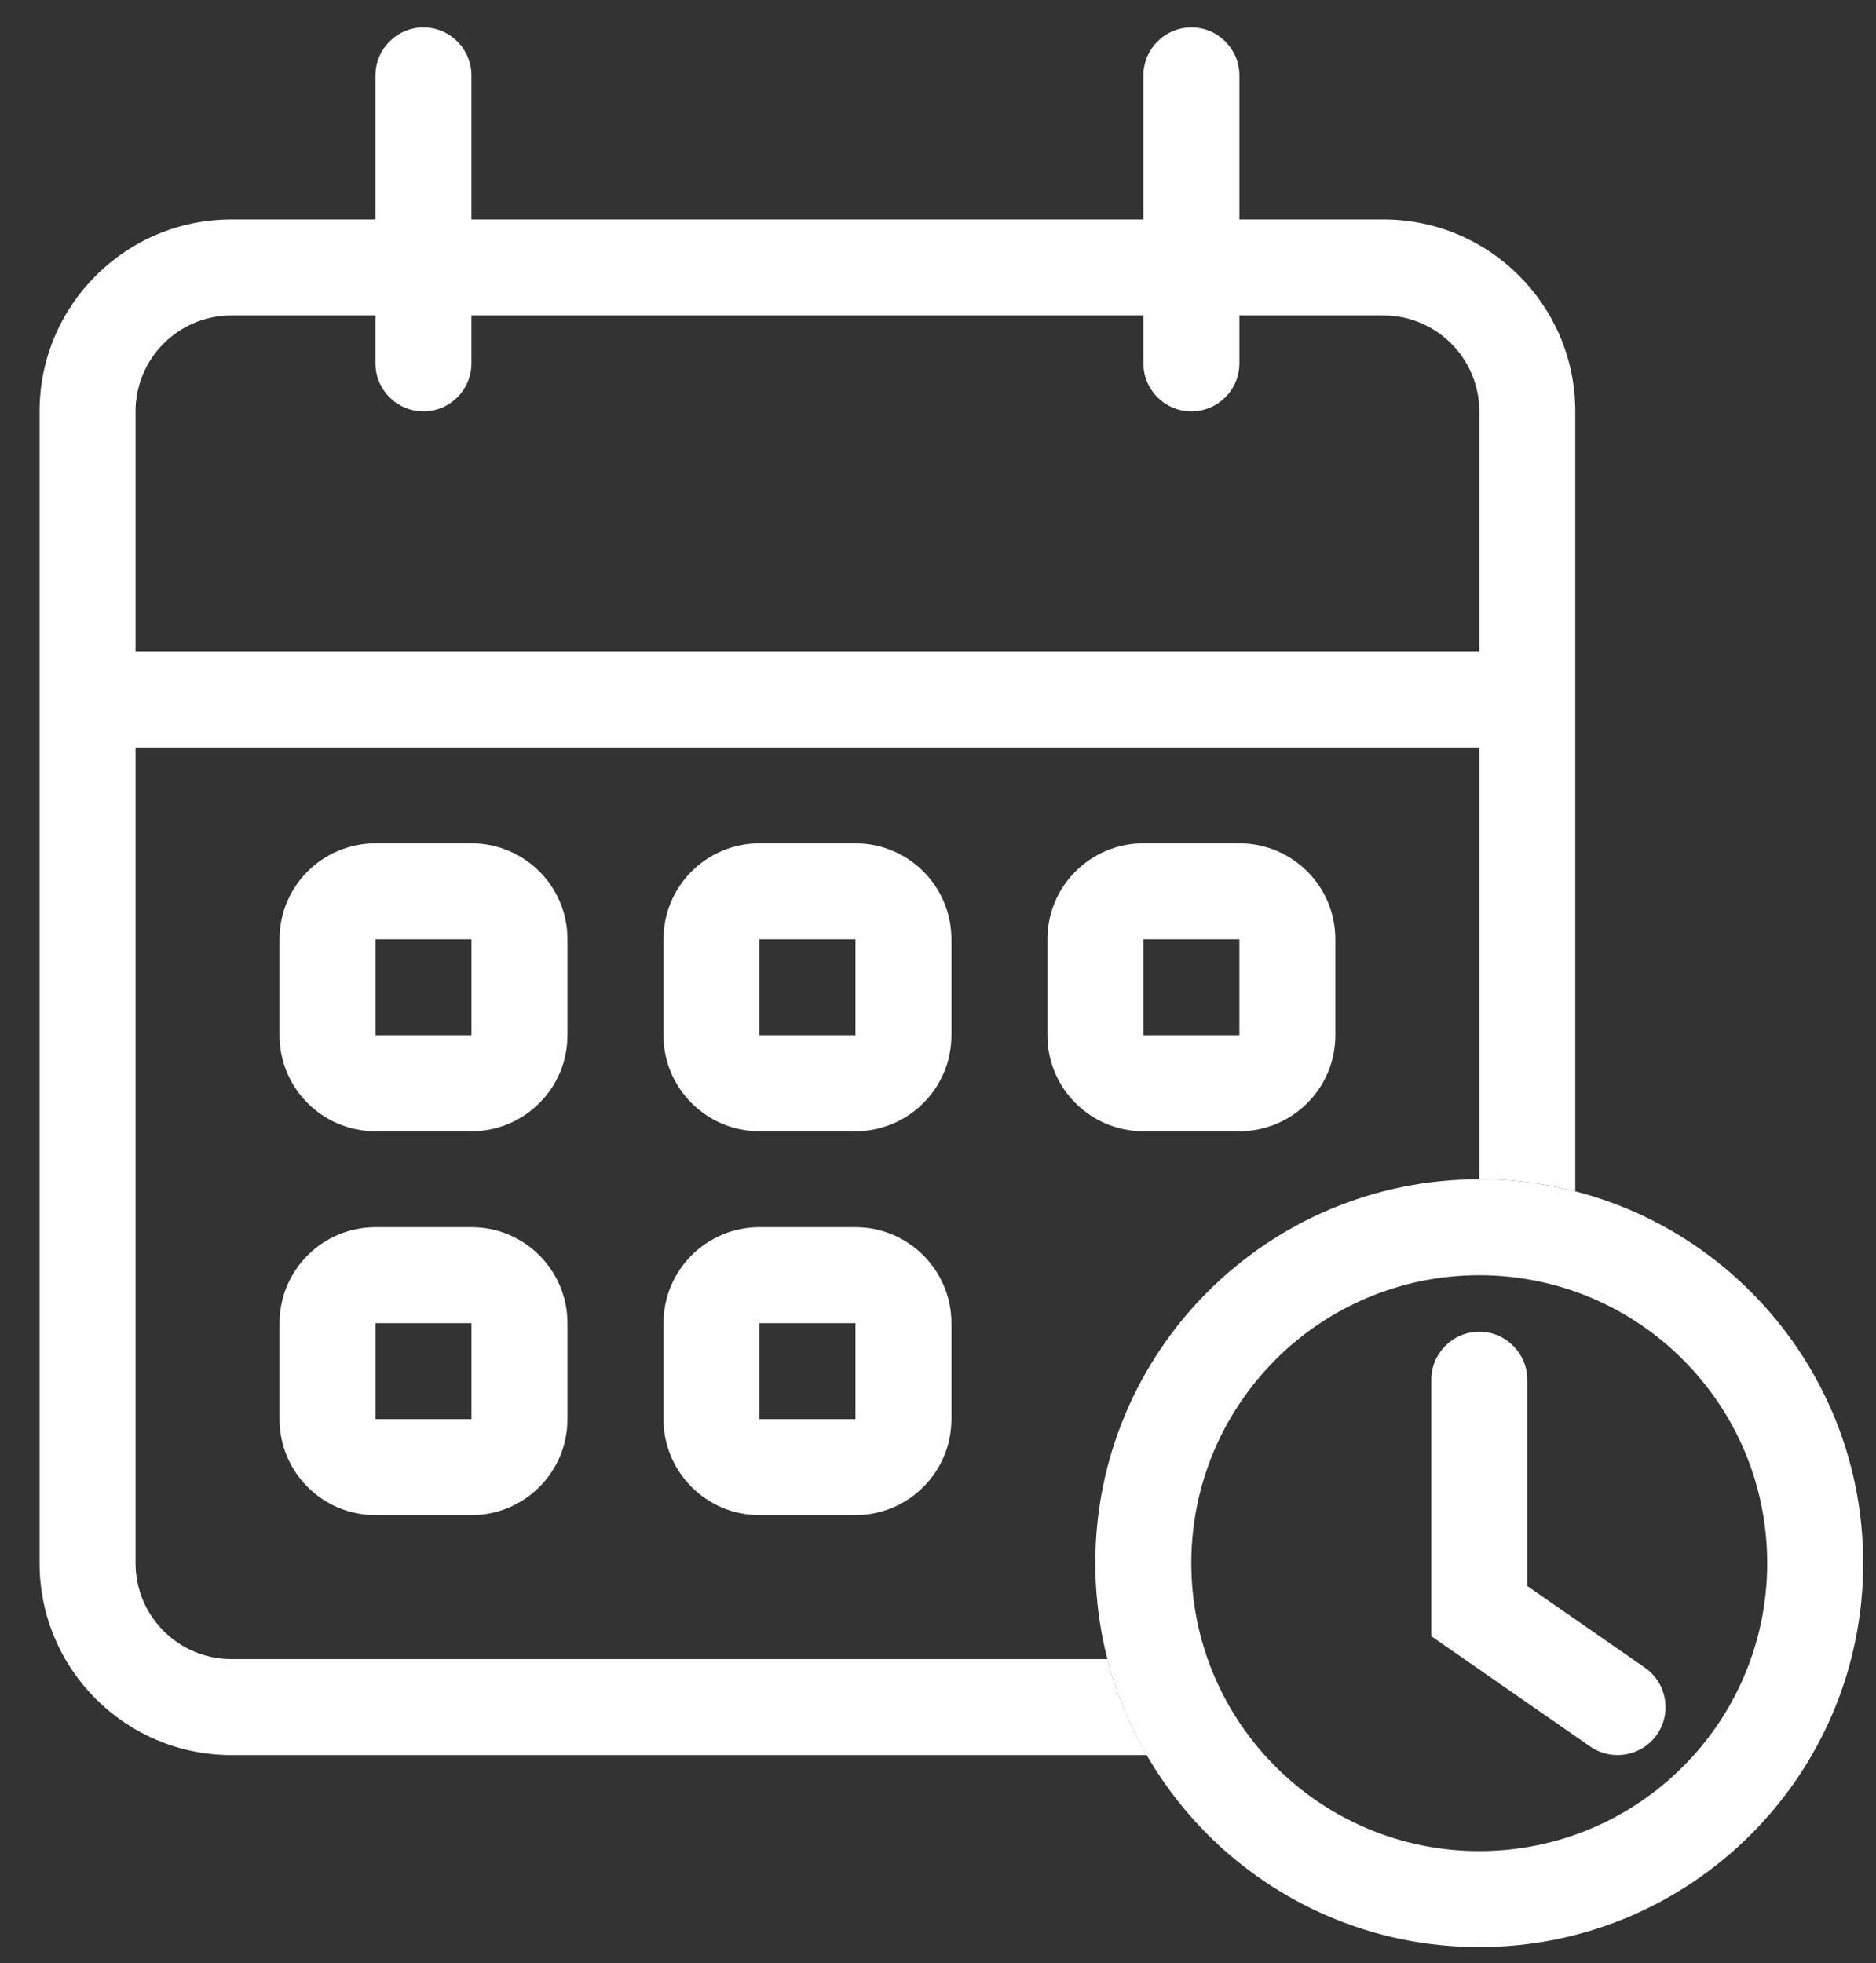
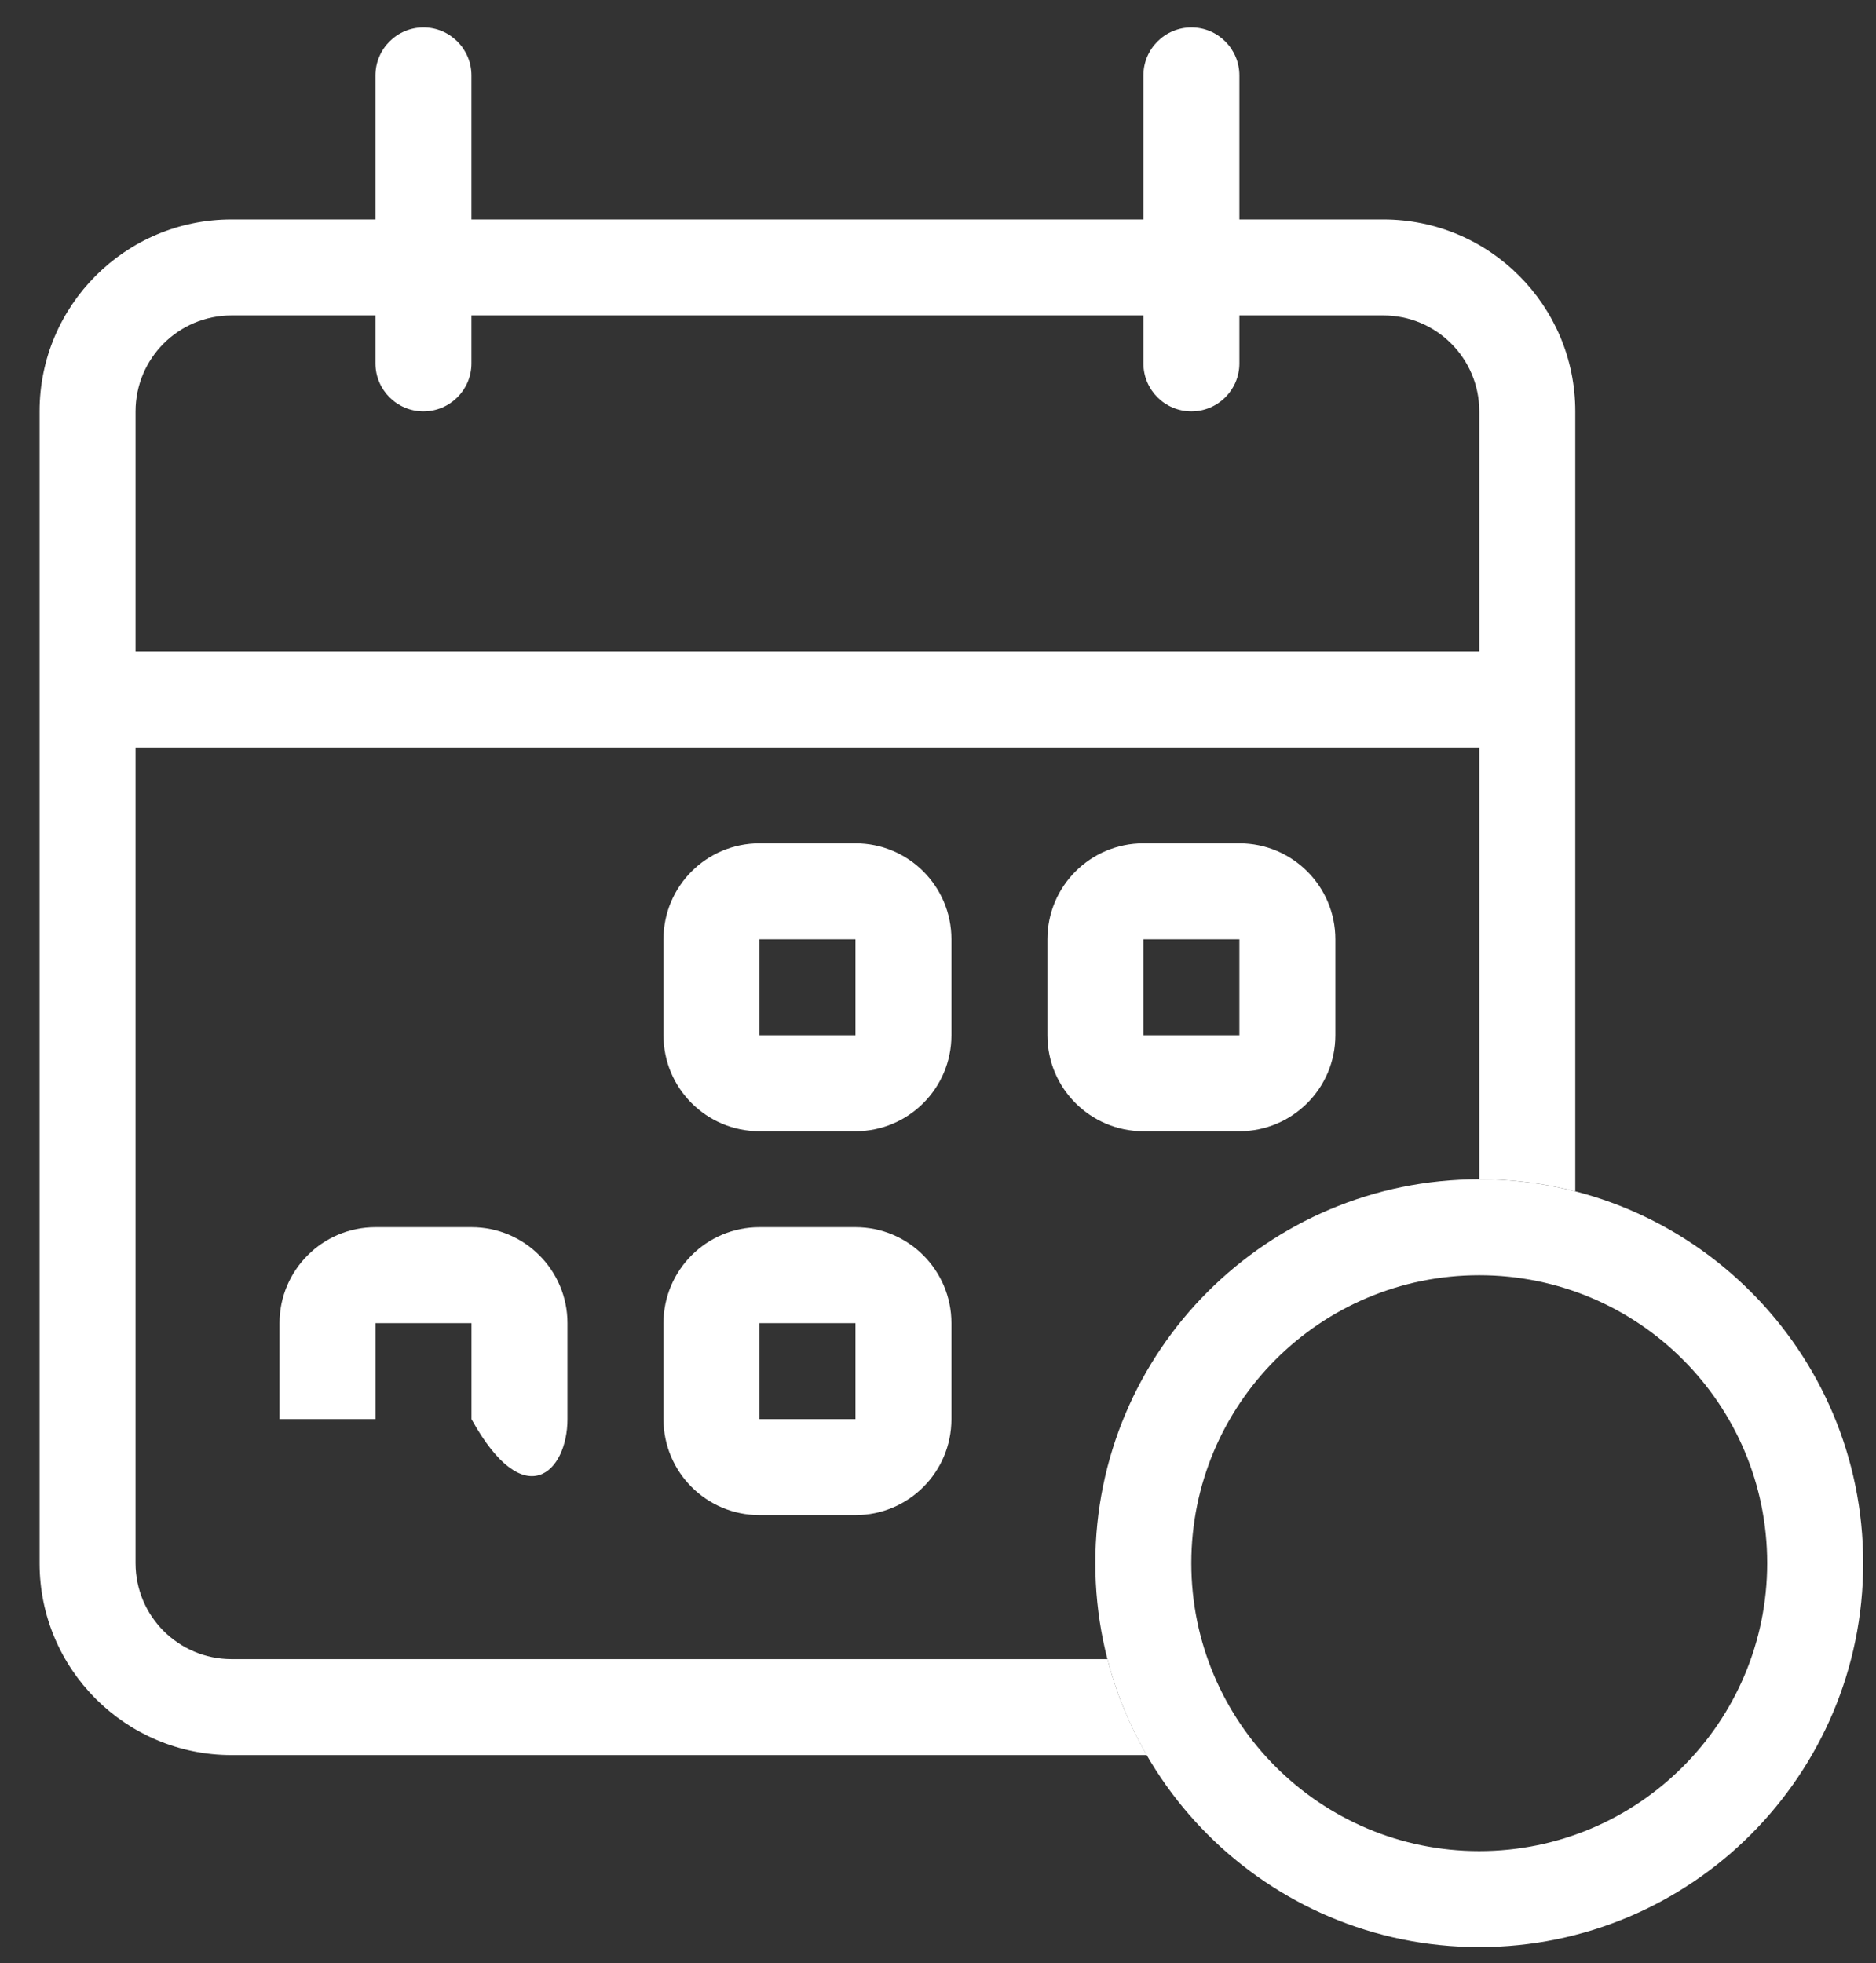
<svg xmlns="http://www.w3.org/2000/svg" width="43" height="45" viewBox="0 0 43 45" fill="none">
  <rect x="0" y="0" width="43" height="45" fill="#333333" stroke="none" />
  <path d="M8.606 1.729C8.606 1.122 9.099 0.629 9.706 0.629C10.314 0.629 10.806 1.122 10.806 1.729V8.329C10.806 8.937 10.314 9.429 9.706 9.429C9.099 9.429 8.606 8.937 8.606 8.329V1.729Z" fill="white" />
  <path d="M26.208 1.729C26.208 1.122 26.701 0.629 27.308 0.629C27.916 0.629 28.408 1.122 28.408 1.729V8.329C28.408 8.937 27.916 9.429 27.308 9.429C26.701 9.429 26.208 8.937 26.208 8.329V1.729Z" fill="white" />
-   <path fill-rule="evenodd" clip-rule="evenodd" d="M10.807 21.53H8.607V23.73H10.807V21.53ZM8.607 19.33C7.392 19.33 6.407 20.314 6.407 21.53V23.73C6.407 24.945 7.392 25.93 8.607 25.93H10.807C12.022 25.93 13.007 24.945 13.007 23.73V21.53C13.007 20.314 12.022 19.33 10.807 19.33H8.607Z" fill="white" />
  <path fill-rule="evenodd" clip-rule="evenodd" d="M19.608 21.53H17.408V23.73H19.608V21.53ZM17.408 19.33C16.193 19.33 15.208 20.314 15.208 21.53V23.73C15.208 24.945 16.193 25.93 17.408 25.93H19.608C20.823 25.93 21.808 24.945 21.808 23.73V21.53C21.808 20.314 20.823 19.33 19.608 19.33H17.408Z" fill="white" />
  <path fill-rule="evenodd" clip-rule="evenodd" d="M28.408 21.53H26.208V23.73H28.408V21.53ZM26.208 19.33C24.993 19.33 24.008 20.314 24.008 21.53V23.73C24.008 24.945 24.993 25.93 26.208 25.93H28.408C29.623 25.93 30.608 24.945 30.608 23.73V21.53C30.608 20.314 29.623 19.33 28.408 19.33H26.208Z" fill="white" />
-   <path fill-rule="evenodd" clip-rule="evenodd" d="M10.807 30.329H8.607V32.529H10.807V30.329ZM8.607 28.129C7.392 28.129 6.407 29.114 6.407 30.329V32.529C6.407 33.745 7.392 34.729 8.607 34.729H10.807C12.022 34.729 13.007 33.745 13.007 32.529V30.329C13.007 29.114 12.022 28.129 10.807 28.129H8.607Z" fill="white" />
+   <path fill-rule="evenodd" clip-rule="evenodd" d="M10.807 30.329H8.607V32.529H10.807V30.329ZM8.607 28.129C7.392 28.129 6.407 29.114 6.407 30.329V32.529H10.807C12.022 34.729 13.007 33.745 13.007 32.529V30.329C13.007 29.114 12.022 28.129 10.807 28.129H8.607Z" fill="white" />
  <path fill-rule="evenodd" clip-rule="evenodd" d="M19.608 30.329H17.408V32.529H19.608V30.329ZM17.408 28.129C16.193 28.129 15.208 29.114 15.208 30.329V32.529C15.208 33.745 16.193 34.729 17.408 34.729H19.608C20.823 34.729 21.808 33.745 21.808 32.529V30.329C21.808 29.114 20.823 28.129 19.608 28.129H17.408Z" fill="white" />
  <path fill-rule="evenodd" clip-rule="evenodd" d="M5.307 7.23H31.707C32.922 7.23 33.907 8.215 33.907 9.43V27.03C34.667 27.03 35.404 27.126 36.107 27.307V9.43C36.107 7 34.137 5.03 31.707 5.03H5.307C2.877 5.03 0.907 7 0.907 9.43V35.83C0.907 38.26 2.877 40.23 5.307 40.23H26.285C25.891 39.549 25.585 38.81 25.384 38.03H5.307C4.092 38.03 3.107 37.045 3.107 35.83V9.43C3.107 8.215 4.092 7.23 5.307 7.23Z" fill="white" />
  <path fill-rule="evenodd" clip-rule="evenodd" d="M35.008 17.13H2.008V14.93H35.008V17.13Z" fill="white" />
  <path fill-rule="evenodd" clip-rule="evenodd" d="M33.906 42.43C37.551 42.43 40.506 39.475 40.506 35.83C40.506 32.185 37.551 29.23 33.906 29.23C30.261 29.23 27.306 32.185 27.306 35.83C27.306 39.475 30.261 42.43 33.906 42.43ZM33.906 44.63C38.767 44.63 42.706 40.69 42.706 35.83C42.706 30.97 38.767 27.03 33.906 27.03C29.046 27.03 25.106 30.97 25.106 35.83C25.106 40.69 29.046 44.63 33.906 44.63Z" fill="white" />
-   <path fill-rule="evenodd" clip-rule="evenodd" d="M33.907 30.526C34.514 30.526 35.007 31.019 35.007 31.626V36.354L37.703 38.226C38.202 38.572 38.326 39.258 37.98 39.757C37.633 40.256 36.948 40.38 36.449 40.033L32.807 37.505V31.626C32.807 31.019 33.299 30.526 33.907 30.526Z" fill="white" />
</svg>